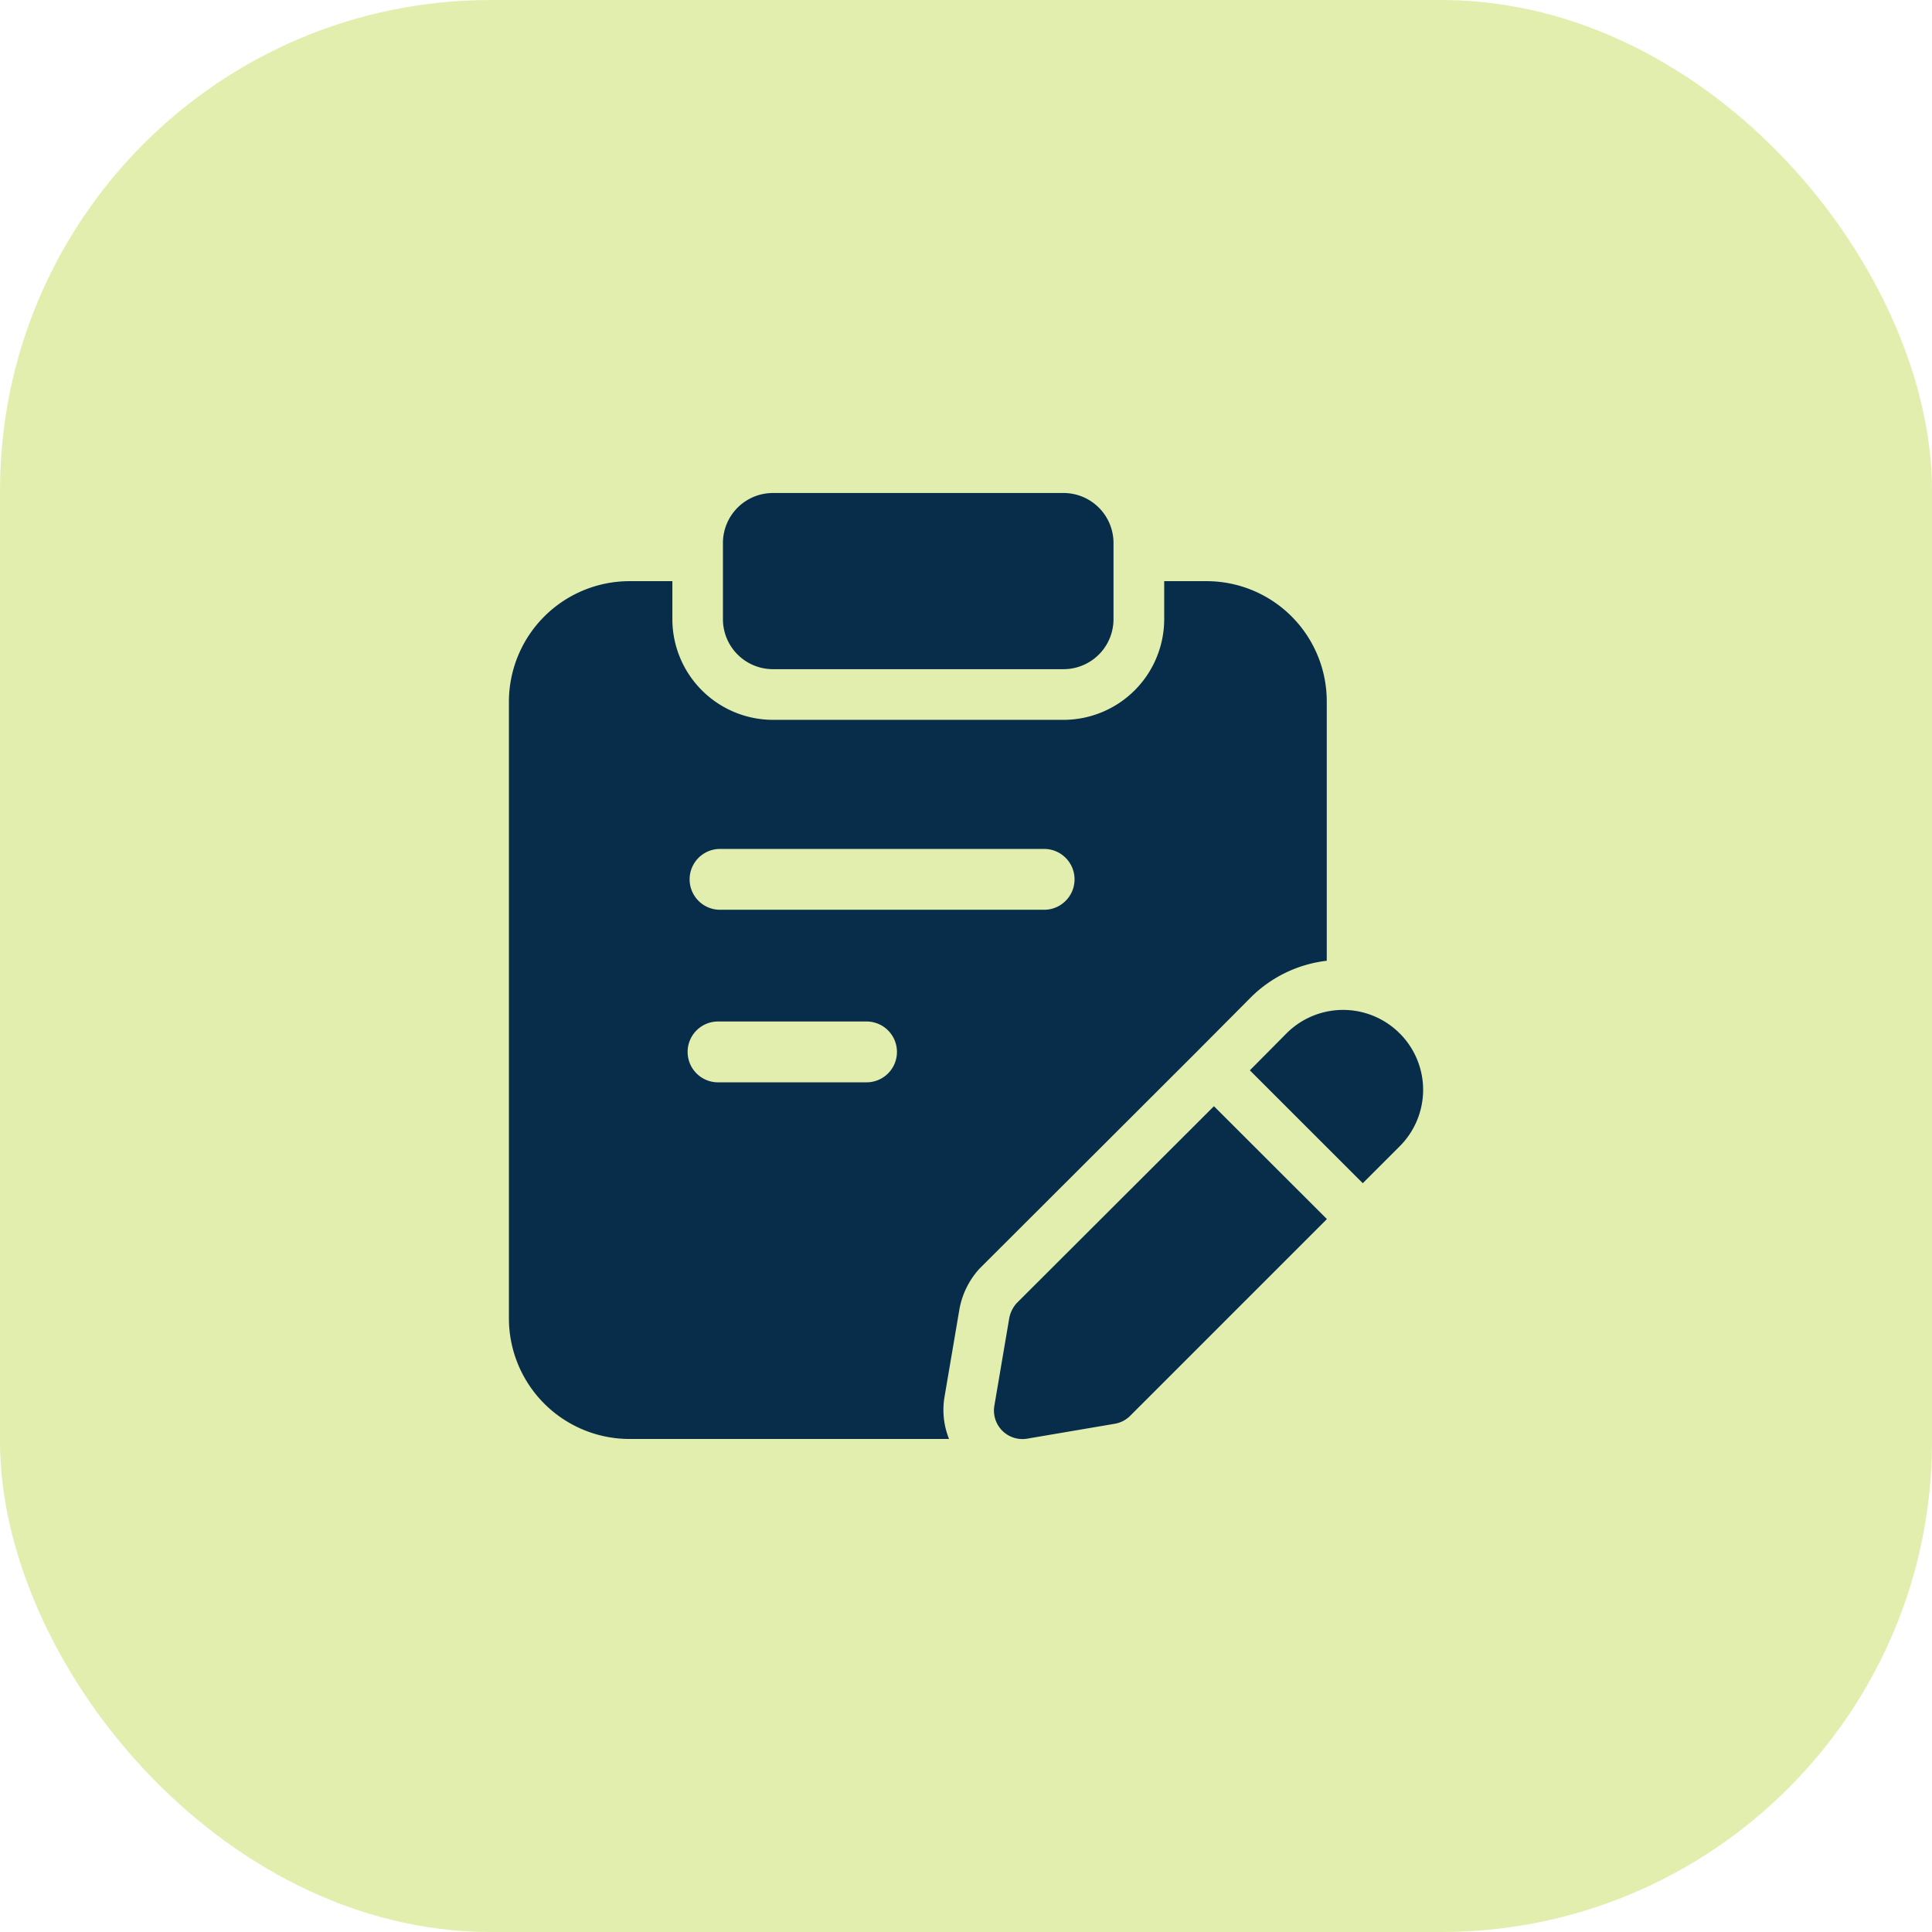
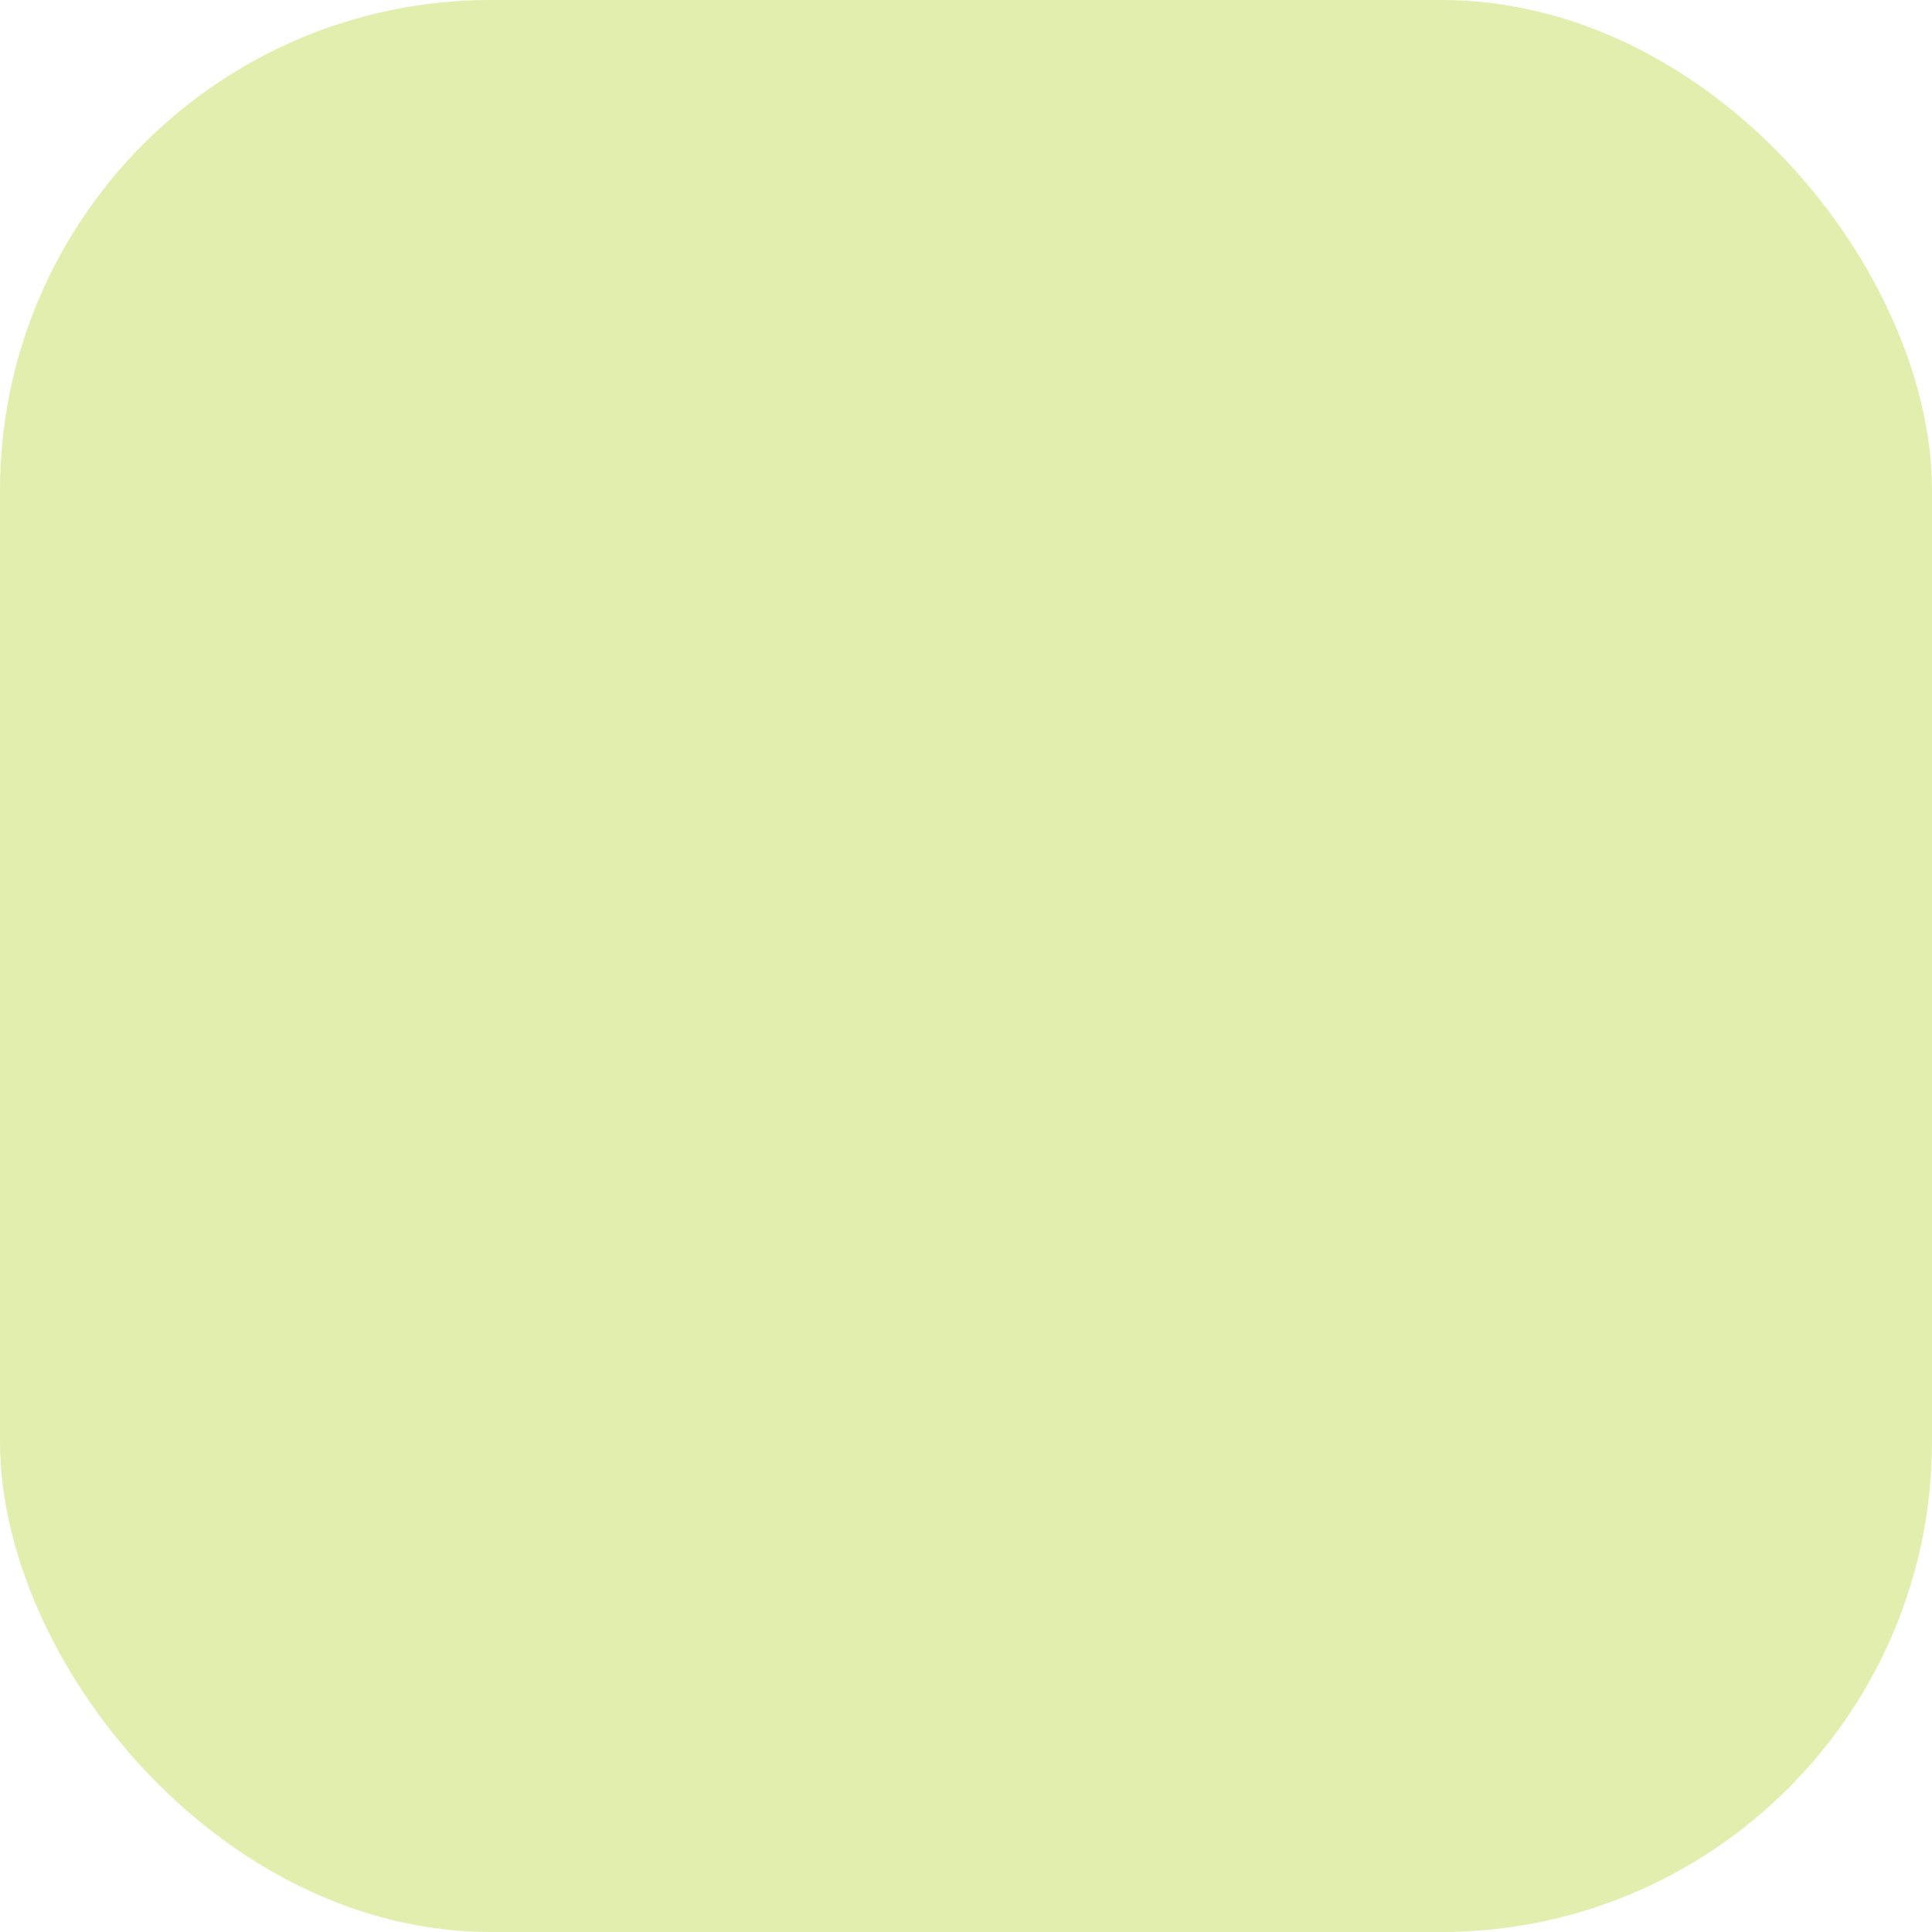
<svg xmlns="http://www.w3.org/2000/svg" width="63" height="63" viewBox="0 0 63 63">
  <g id="Group_6049" data-name="Group 6049" transform="translate(-1432 -1651)">
    <rect id="Rectangle_2475" data-name="Rectangle 2475" width="63" height="63" rx="16" transform="translate(1432 1651)" fill="#bad53c" opacity="0.412" />
    <g id="Layer_10" transform="translate(1446.125 1665.076)">
-       <path id="Path_5799" data-name="Path 5799" d="M19.91,7.745H10.436A1.631,1.631,0,0,1,8.805,6.115V3.631A1.631,1.631,0,0,1,10.436,2H19.91a1.631,1.631,0,0,1,1.631,1.631V6.115A1.63,1.63,0,0,1,19.91,7.745Z" transform="translate(0.644)" fill="#072d4b" />
-       <path id="Path_5800" data-name="Path 5800" d="M29.281,18.06a2.607,2.607,0,0,0-3.68,0l-1.2,1.21,3.682,3.681,1.2-1.2a2.6,2.6,0,0,0,0-3.69Z" transform="translate(2.23 1.556)" fill="#072d4b" />
-       <path id="Path_5801" data-name="Path 5801" d="M24,20.15l-6.423,6.412a1.008,1.008,0,0,0-.253.507l-.485,2.853a.929.929,0,0,0,1.069,1.069l2.853-.485a.933.933,0,0,0,.5-.253l6.423-6.423Z" transform="translate(1.46 1.846)" fill="#072d4b" />
-       <path id="Path_5802" data-name="Path 5802" d="M25.209,4.61H23.838V5.849a3.287,3.287,0,0,1-3.283,3.283H11.08A3.286,3.286,0,0,1,7.8,5.849V4.61H6.4A3.935,3.935,0,0,0,2.47,8.543V28.649A3.935,3.935,0,0,0,6.4,32.582H16.822a2.544,2.544,0,0,1-.149-1.364l.484-2.846a2.658,2.658,0,0,1,.665-1.351l7.012-7,1.823-1.833a4.2,4.2,0,0,1,2.482-1.2V8.554A3.921,3.921,0,0,0,25.209,4.61ZM14.1,20.952H9.321a.992.992,0,1,1,0-1.983H14.1a.992.992,0,1,1,0,1.983Zm5.852-5.627H9.323a.992.992,0,0,1,0-1.983H19.954a.992.992,0,0,1,0,1.983Z" transform="translate(0 0.265)" fill="#072d4b" />
-     </g>
+       </g>
  </g>
</svg>